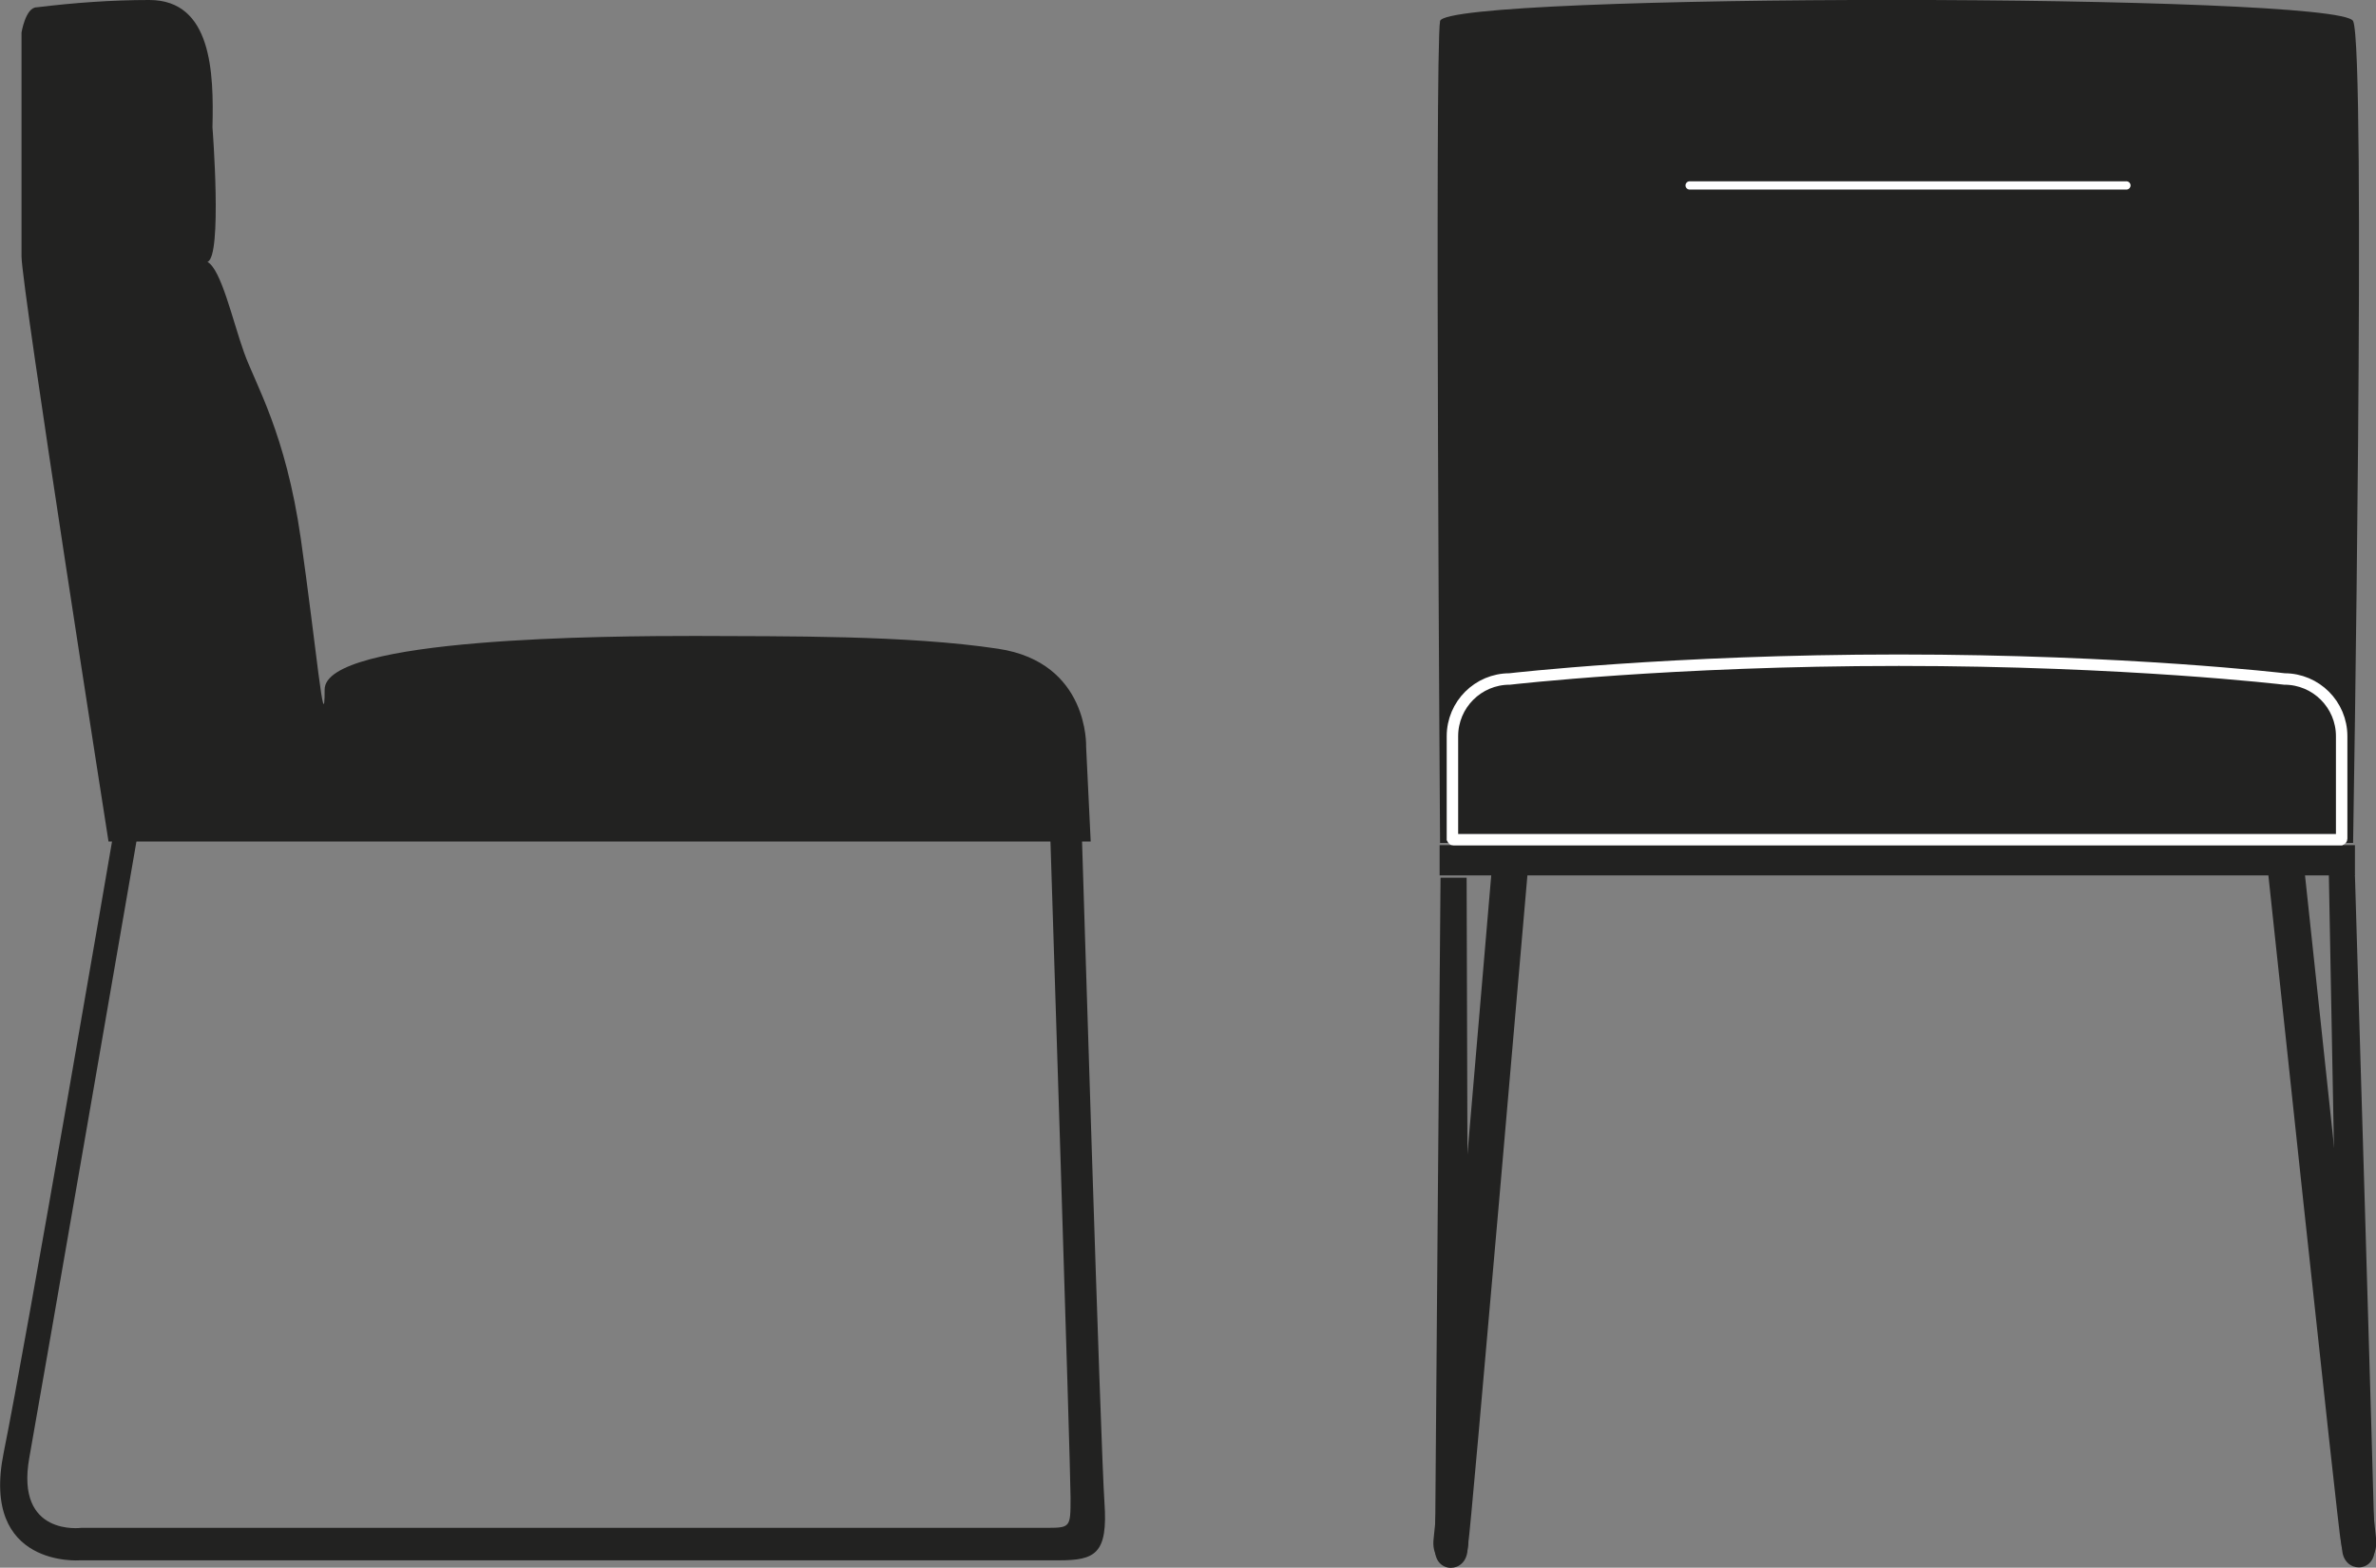
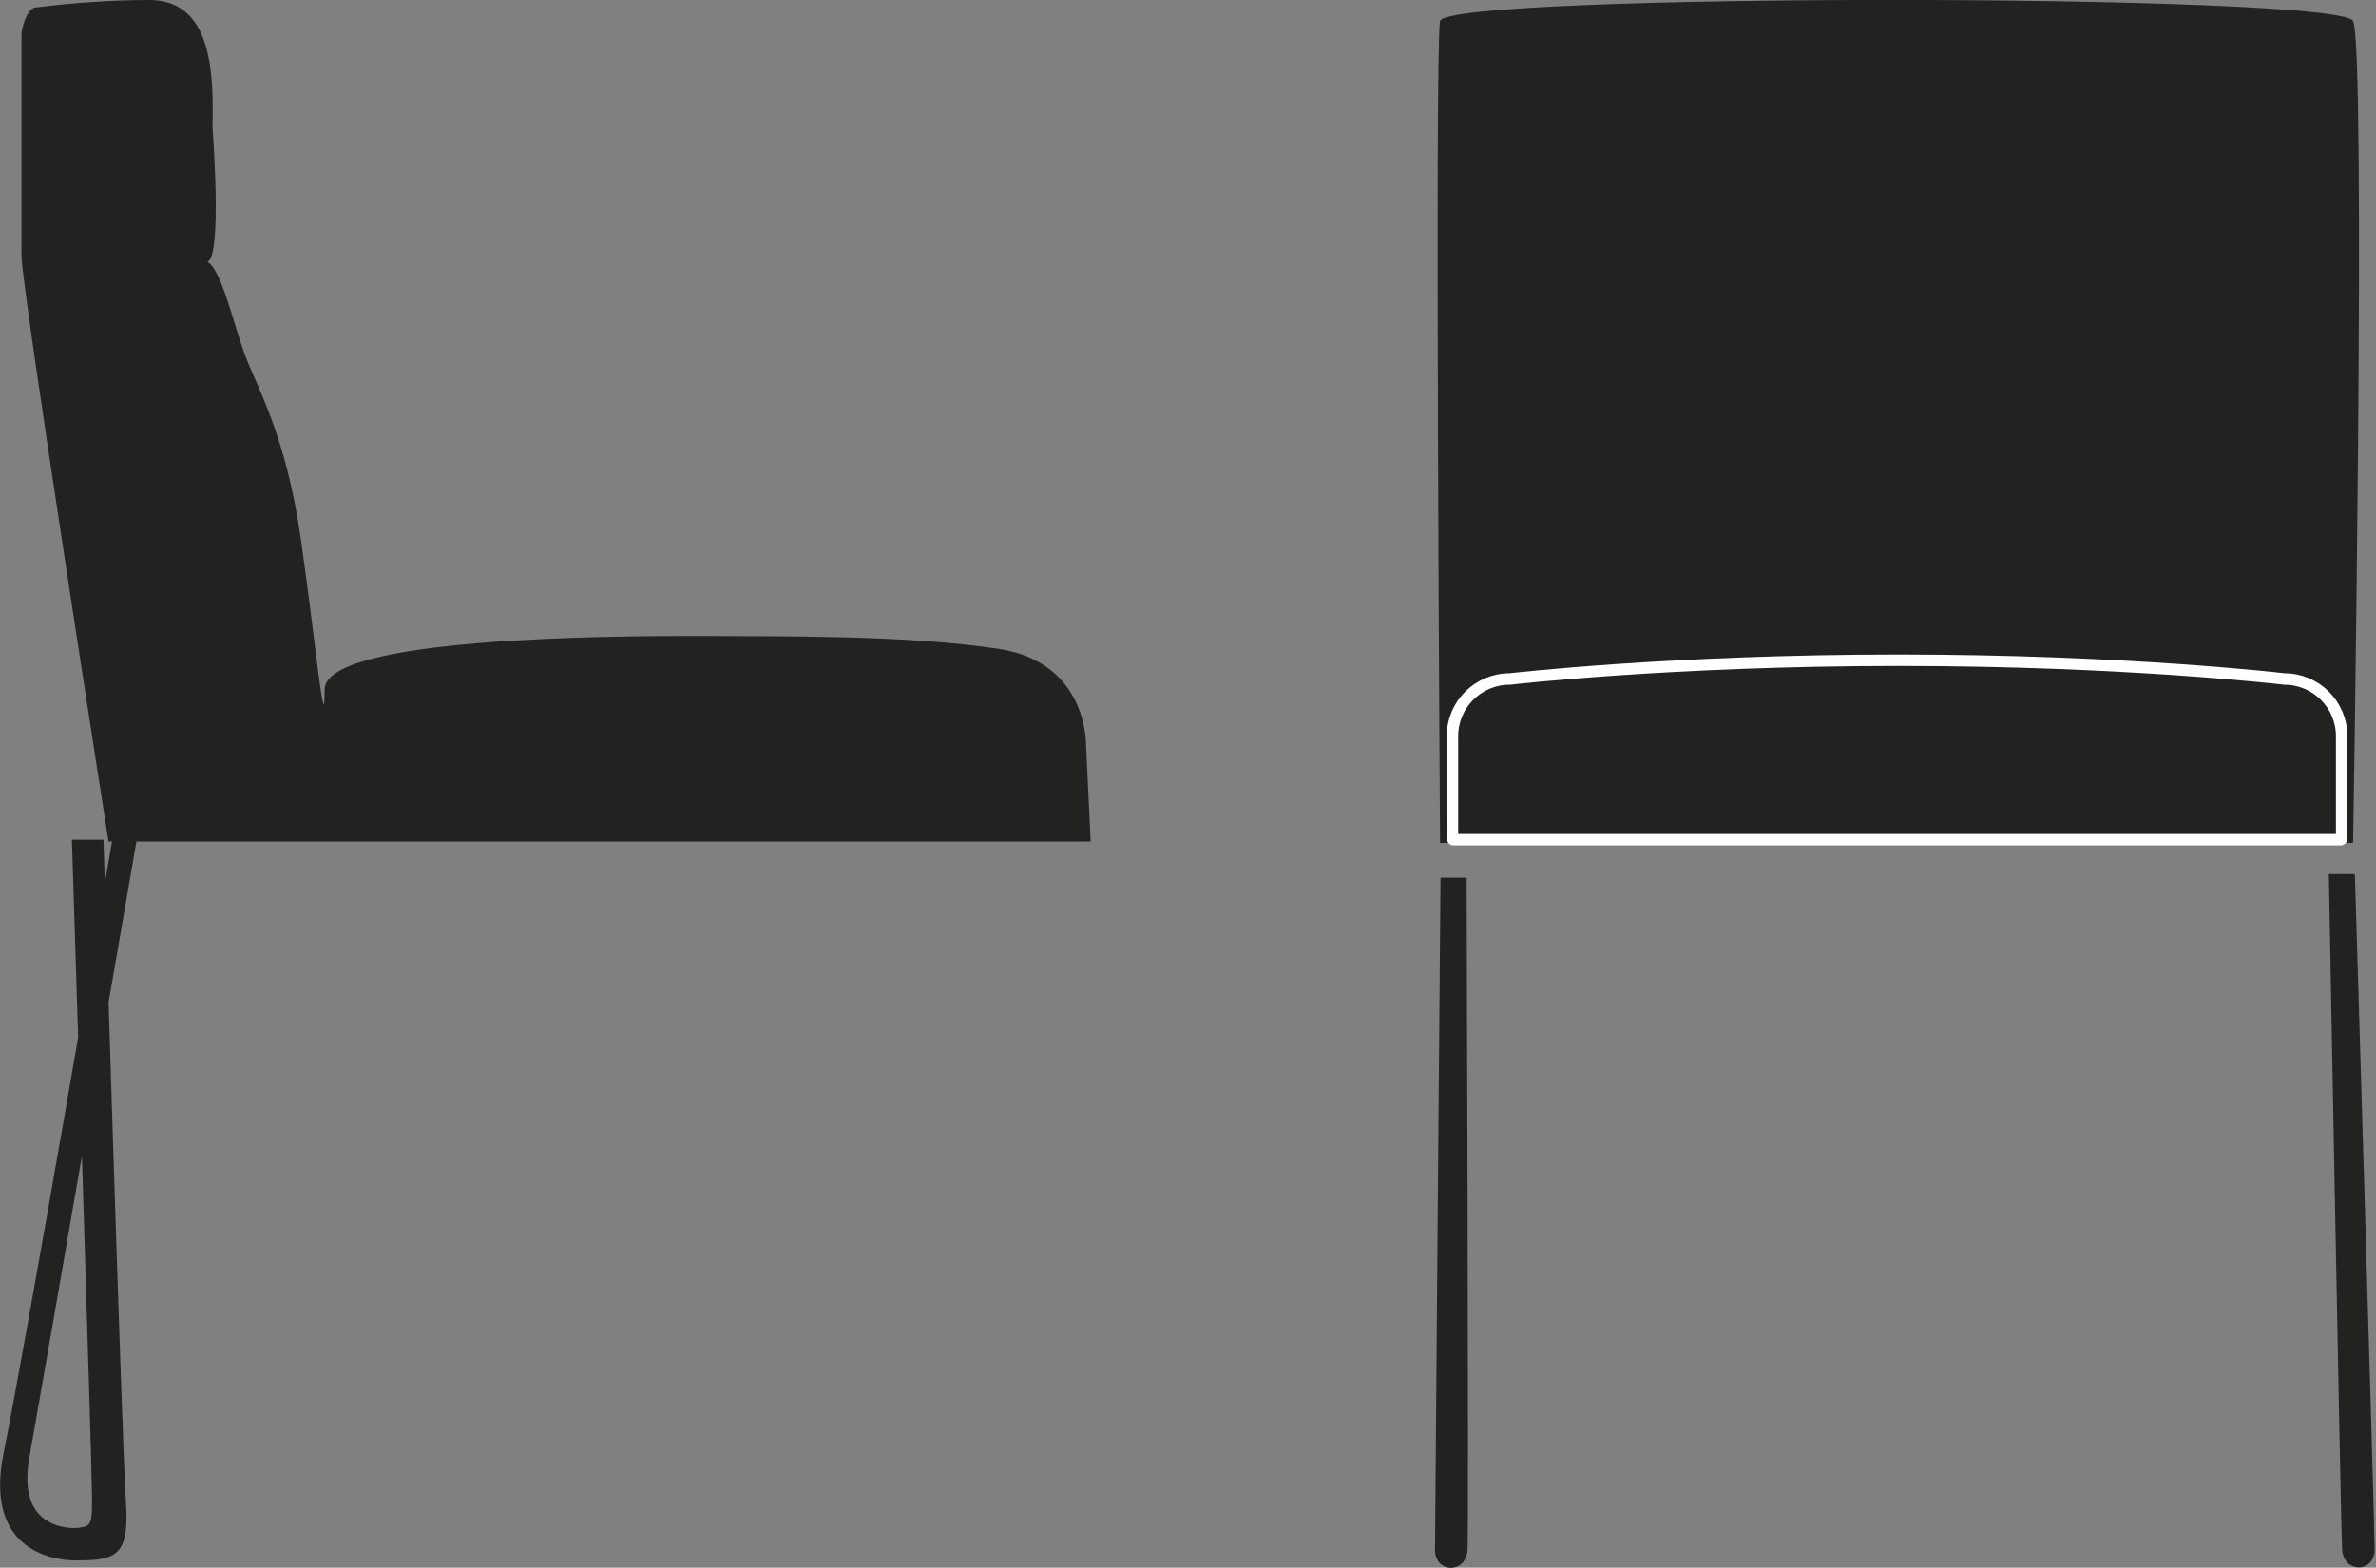
<svg xmlns="http://www.w3.org/2000/svg" id="Ebene_2" data-name="Ebene 2" viewBox="0 0 51.89 34.24">
  <rect x="0" y="0" width="51.89" height="34.24" fill="#808080" stroke="none" />
  <defs>
    <style>
      .cls-1 {
        stroke-miterlimit: 10;
        stroke-width: .25px;
      }

      .cls-1, .cls-2 {
        fill: #222221;
      }

      .cls-1, .cls-3 {
        stroke: #fff;
      }

      .cls-2 {
        stroke-width: 0px;
      }

      .cls-3 {
        fill: none;
        stroke-linecap: round;
        stroke-linejoin: round;
        stroke-width: .18px;
      }
    </style>
  </defs>
  <g id="Ebene_2-2" data-name="Ebene 2">
    <path class="cls-2" d="m.47.74v4.86c0,.66,1.9,12.78,1.9,12.78h21.45l-.1-2.07s.07-1.84-1.92-2.14-4.66-.27-6.61-.28c-1.89,0-8.1.03-8.1,1.17s-.19-.98-.52-3.29-.99-3.37-1.24-4.07-.5-1.82-.8-1.98c.33-.11.11-2.94.11-2.94C4.67,1.59,4.63,0,3.26,0c-.82,0-1.64.06-2.46.16-.24,0-.33.55-.33.55" />
    <path class="cls-2" d="m31.45.46c-.12.62,0,17.95,0,17.95h19.94s.29-17.34,0-17.95-19.82-.62-19.94,0Z" />
-     <path class="cls-3" d="m46.31,4.05h-9.37m-.04,0h9.54" />
-     <polygon class="cls-2" points="31.44 18.46 31.44 19.12 51.43 19.12 51.43 18.46 31.44 18.46 31.44 18.46" />
    <path class="cls-1" d="m49.89,14.83s-3.45-.41-8.42-.41-8.5.41-8.5.41c-.69,0-1.25.56-1.25,1.25v2.24s.01.02.02.02h19.38s.02-.01.02-.02v-2.24c0-.69-.56-1.25-1.25-1.25Z" />
-     <path class="cls-2" d="m2.45,18.36S.59,29.21.08,31.73c-.51,2.52,1.67,2.35,1.67,2.35h21.37c.8,0,1.08-.14,1-1.27s-.49-14.47-.49-14.47h-.69s.44,13.69.44,14.37,0,.66-.6.66H1.78s-1.45.2-1.14-1.53c.31-1.73,2.35-13.52,2.35-13.52h-.53v.03Z" />
+     <path class="cls-2" d="m2.45,18.36S.59,29.21.08,31.73c-.51,2.52,1.67,2.35,1.67,2.35c.8,0,1.08-.14,1-1.27s-.49-14.47-.49-14.47h-.69s.44,13.69.44,14.37,0,.66-.6.66H1.78s-1.45.2-1.14-1.53c.31-1.73,2.35-13.52,2.35-13.52h-.53v.03Z" />
    <path class="cls-2" d="m31.46,19.18s-.12,14.15-.12,14.67.68.53.71,0-.02-14.68-.02-14.68h-.57,0Z" />
-     <path class="cls-2" d="m33.36,19.09s-1.26,14.59-1.29,14.57c0,.76-.85.65-.76-.06s1.26-14.51,1.26-14.51h.79Z" />
    <path class="cls-2" d="m51.43,19.12s.43,14.2.43,14.72-.68.53-.71,0-.29-14.75-.29-14.75h.56v.03Z" />
-     <path class="cls-2" d="m49.53,19.03s1.56,14.64,1.59,14.62c.06.76.85.65.77-.06s-1.56-14.56-1.56-14.56h-.8Z" />
  </g>
</svg>